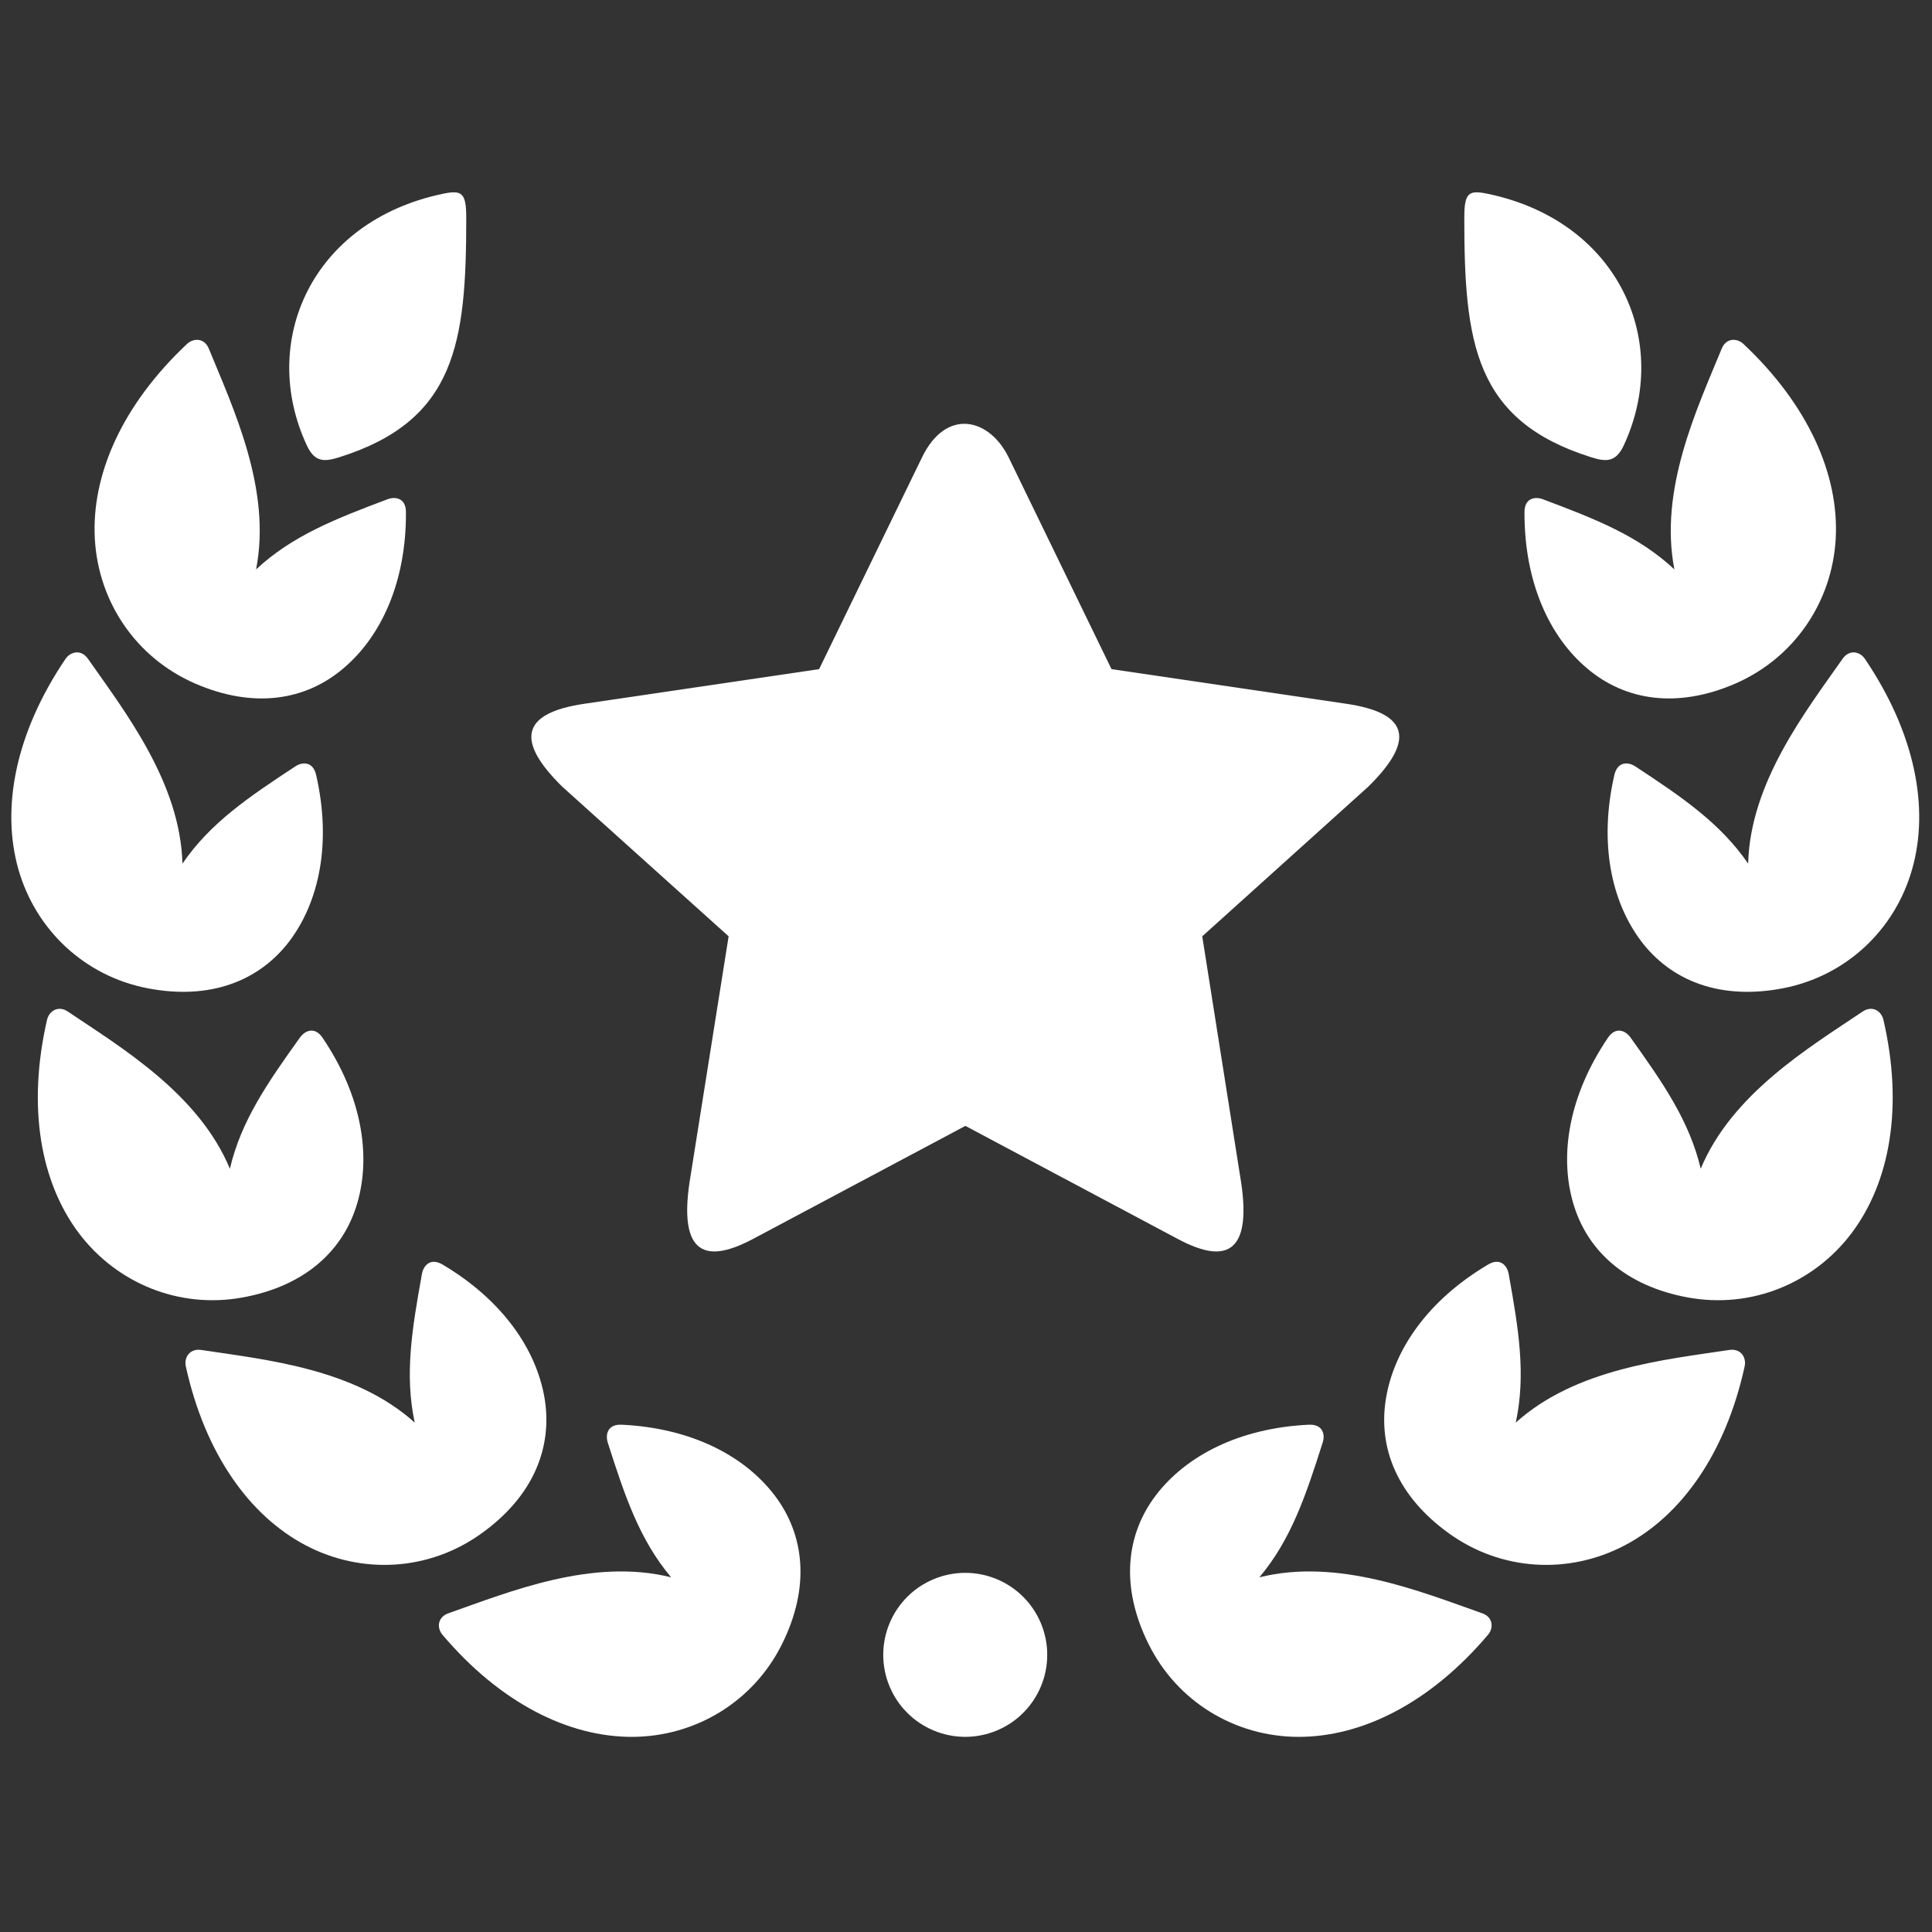
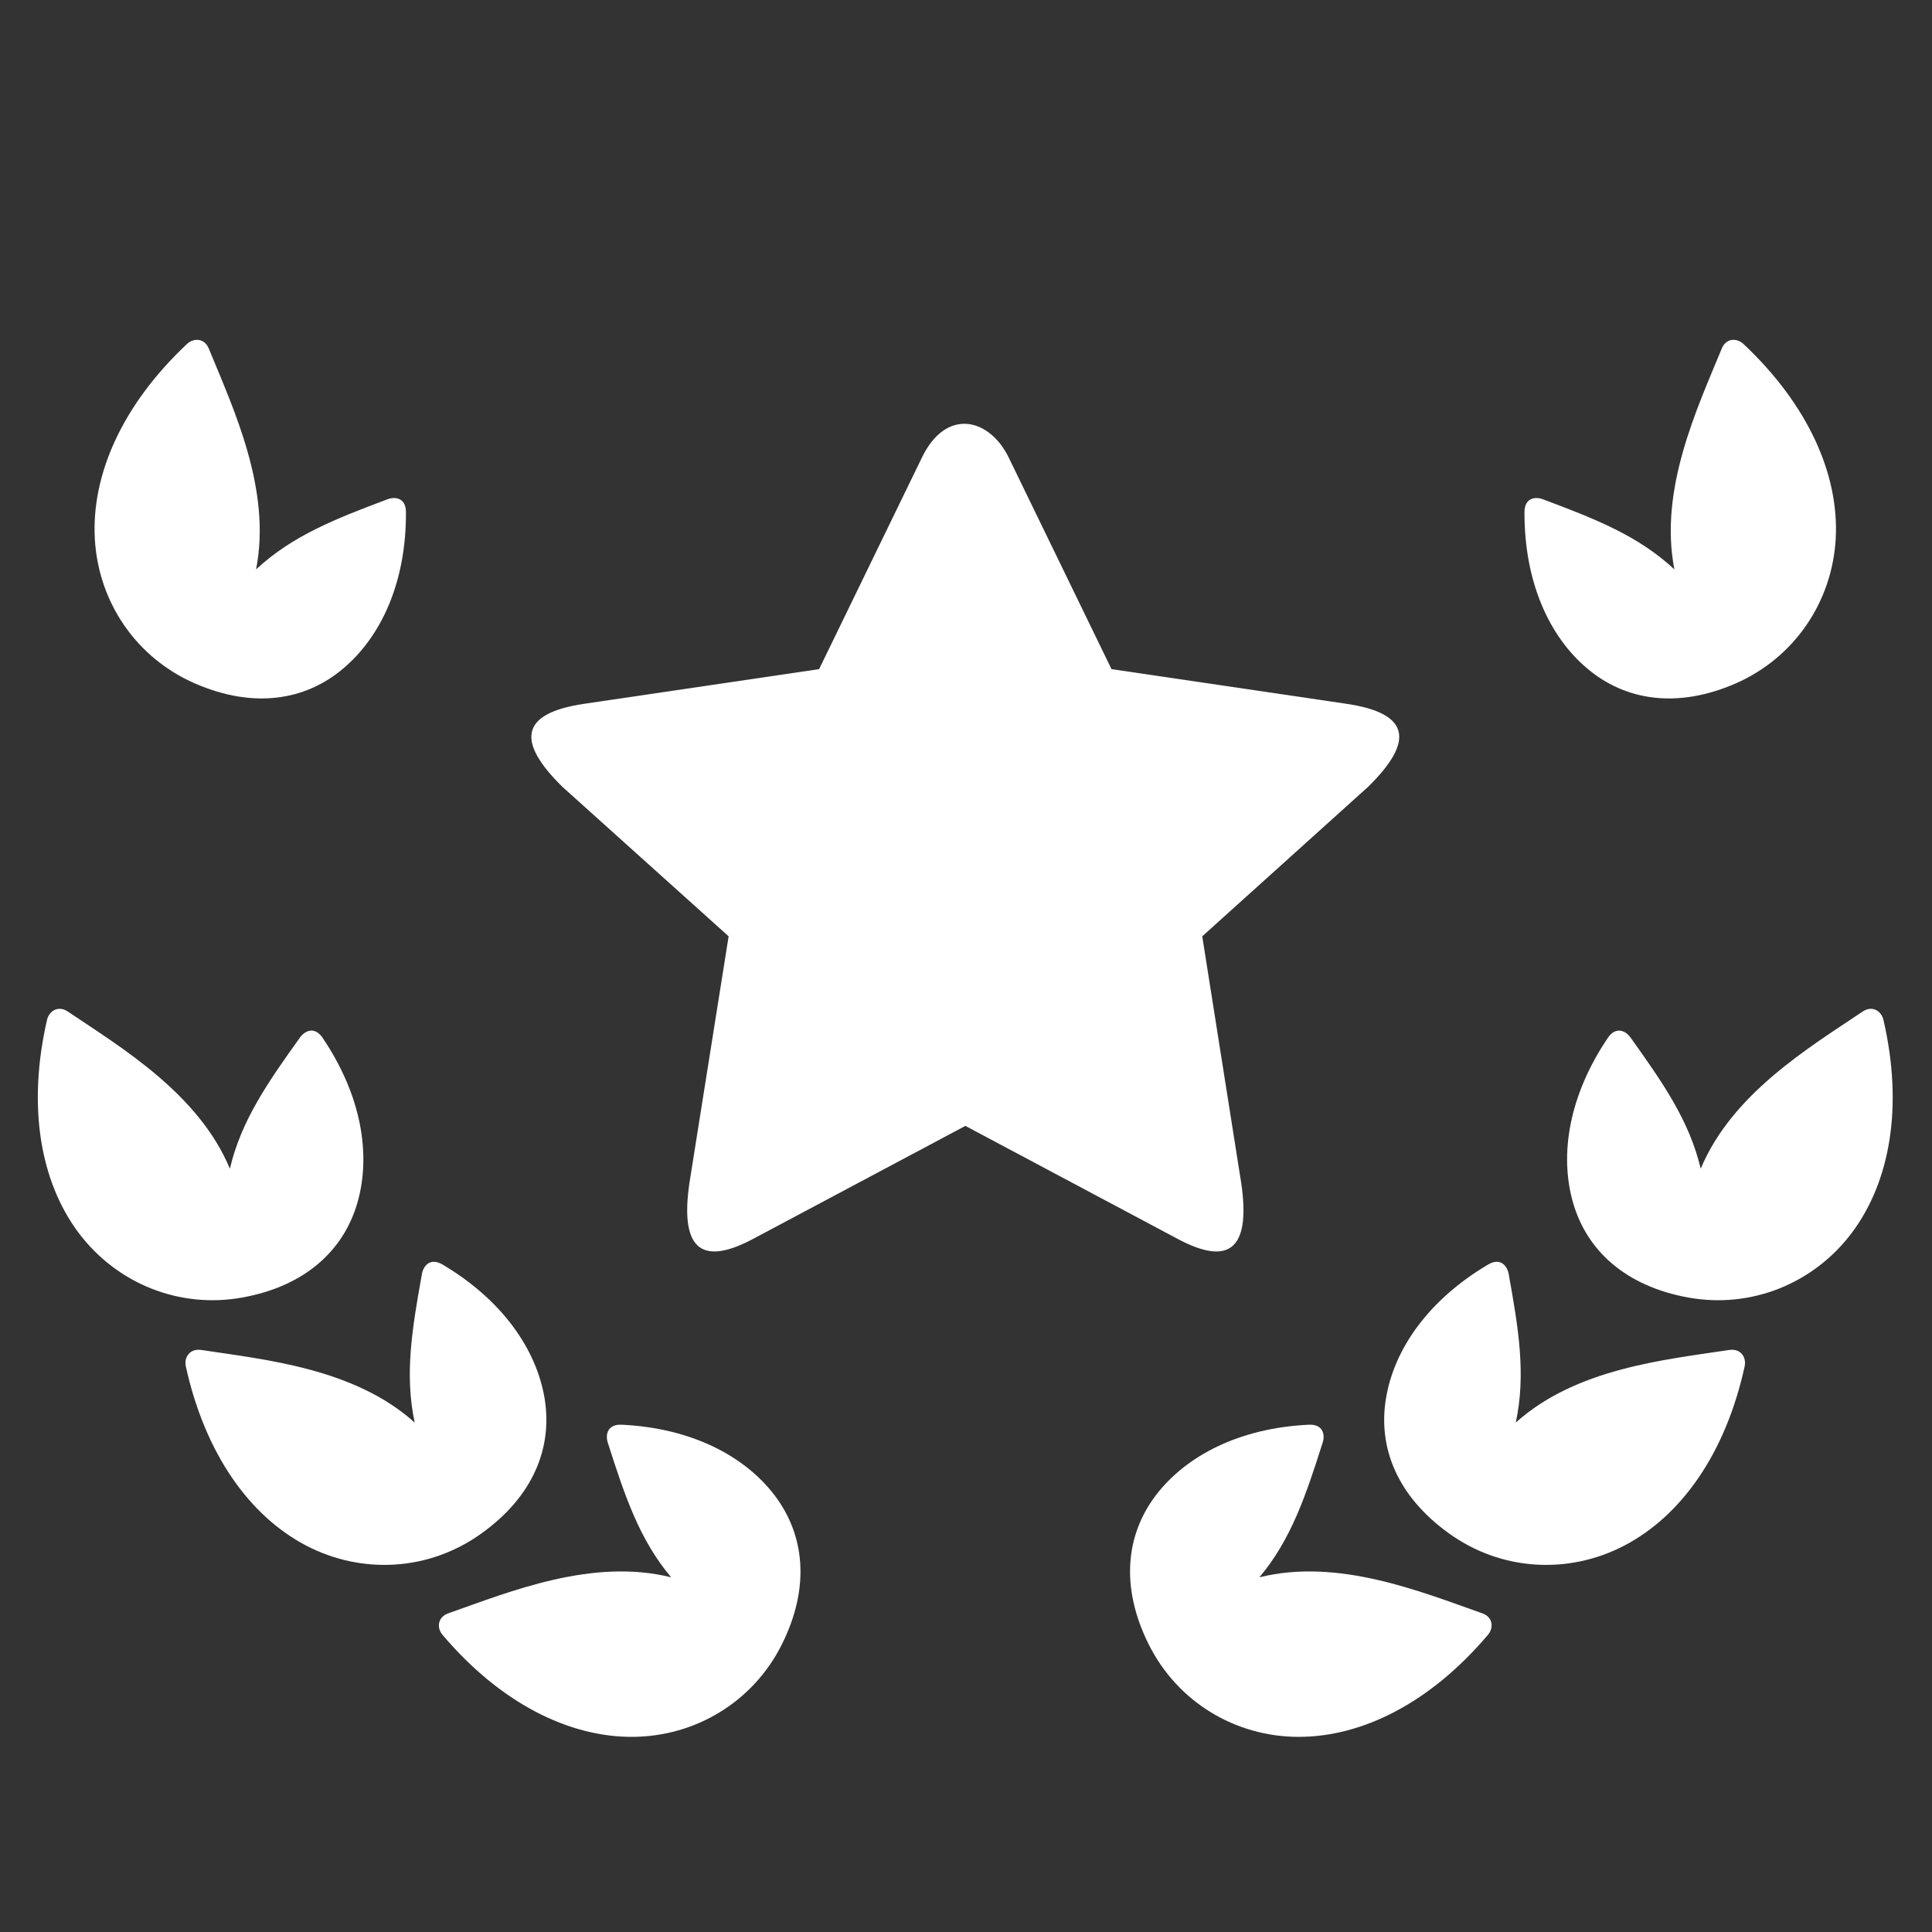
<svg xmlns="http://www.w3.org/2000/svg" width="500" zoomAndPan="magnify" viewBox="0 0 375 375" height="500" preserveAspectRatio="xMidYMid meet" version="1.0">
  <rect x="0" y="0" width="375" height="375" fill="#333333" stroke="none" />
  <defs>
    <clipPath id="4e45fb7bf6">
-       <path d="M 171 305 L 204 305 L 204 337.781 L 171 337.781 Z M 171 305 " clip-rule="nonzero" />
-     </clipPath>
+       </clipPath>
    <clipPath id="3668cc9190">
-       <path d="M 284 37.031 L 319 37.031 L 319 90 L 284 90 Z M 284 37.031 " clip-rule="nonzero" />
-     </clipPath>
+       </clipPath>
    <clipPath id="5c3a2352b2">
      <path d="M 219 276 L 290 276 L 290 337.781 L 219 337.781 Z M 219 276 " clip-rule="nonzero" />
    </clipPath>
    <clipPath id="26aaaa6f1f">
-       <path d="M 56 37.031 L 91 37.031 L 91 90 L 56 90 Z M 56 37.031 " clip-rule="nonzero" />
-     </clipPath>
+       </clipPath>
    <clipPath id="fd9eed910c">
      <path d="M 85 276 L 156 276 L 156 337.781 L 85 337.781 Z M 85 276 " clip-rule="nonzero" />
    </clipPath>
  </defs>
  <path fill="#ffffff" d="M 195.785 88.797 L 215.742 129.879 L 261.262 136.594 C 273.789 138.43 274.539 143.875 265.578 152.695 L 233.355 181.738 L 240.699 228.227 C 243.141 242.473 238.738 245.863 228.656 240.508 L 187.379 218.535 L 146.102 240.508 C 135.977 245.863 131.613 242.473 134.039 228.227 L 141.426 181.738 L 109.133 152.695 C 100.176 143.875 100.949 138.426 113.473 136.594 L 158.988 129.879 L 178.953 88.797 C 183.648 79.082 192.051 81.141 195.785 88.797 Z M 195.785 88.797 " fill-opacity="1" fill-rule="nonzero" />
  <path fill="#ffffff" d="M 338.414 66.773 C 351.031 78.645 356.992 92.207 356.312 104.57 C 355.613 116.848 348.293 127.652 336.918 132.645 C 325.531 137.609 315.453 135.988 308.086 129.758 C 300.648 123.504 295.852 112.871 295.902 99.402 C 295.902 96.668 297.961 96.324 299.484 96.91 C 309.609 100.707 317.996 103.984 325 110.52 C 321.969 95.062 329.383 79.34 334.176 67.691 C 335 65.605 337.109 65.543 338.414 66.773 Z M 338.414 66.773 " fill-opacity="1" fill-rule="nonzero" />
  <path fill="#ffffff" d="M 365.574 197.949 C 369.473 214.832 366.855 229.414 359.414 239.324 C 352.027 249.133 339.918 254.055 327.707 251.852 C 315.469 249.641 307.988 242.691 305.328 233.438 C 302.637 224.113 304.551 212.578 312.09 201.441 C 313.613 199.184 315.523 200.031 316.469 201.363 C 322.742 210.137 327.898 217.52 330.109 226.848 C 336.164 212.316 351.066 203.379 361.531 196.348 C 363.391 195.094 365.16 196.203 365.574 197.949 Z M 365.574 197.949 " fill-opacity="1" fill-rule="nonzero" />
  <path fill="#ffffff" d="M 338.633 265.223 C 334.926 282.152 326.328 294.195 315.352 299.957 C 304.477 305.672 291.418 304.926 281.32 297.684 C 271.215 290.465 267.434 280.996 269.012 271.473 C 270.559 261.906 277.246 252.309 288.832 245.449 C 291.184 244.051 292.535 245.652 292.828 247.246 C 294.746 257.883 296.219 266.773 294.211 276.125 C 305.914 265.582 323.211 263.914 335.68 262.023 C 337.879 261.707 339.016 263.457 338.633 265.223 Z M 338.633 265.223 " fill-opacity="1" fill-rule="nonzero" />
-   <path fill="#ffffff" d="M 361.98 127.891 C 371.703 142.258 374.535 156.785 371.145 168.707 C 367.801 180.535 358.281 189.469 346.07 191.824 C 333.855 194.172 324.391 190.367 318.574 182.719 C 312.711 174.965 310.336 163.531 313.344 150.426 C 313.973 147.758 316.027 147.855 317.414 148.758 C 326.43 154.695 333.883 159.727 339.312 167.625 C 339.727 151.902 350.406 138.191 357.648 127.871 C 358.93 126.023 360.992 126.414 361.98 127.891 Z M 361.98 127.891 " fill-opacity="1" fill-rule="nonzero" />
  <path fill="#ffffff" d="M 36.285 66.773 C 23.664 78.645 17.73 92.207 18.406 104.57 C 19.082 116.848 26.398 127.652 37.809 132.645 C 49.195 137.609 59.273 135.988 66.617 129.758 C 74.051 123.504 78.875 112.871 78.793 99.402 C 78.793 96.668 76.738 96.324 75.207 96.91 C 65.105 100.707 56.727 103.984 49.703 110.52 C 52.754 95.062 45.316 79.34 40.539 67.691 C 39.707 65.605 37.594 65.543 36.285 66.773 Z M 36.285 66.773 " fill-opacity="1" fill-rule="nonzero" />
  <path fill="#ffffff" d="M 9.129 197.949 C 5.254 214.832 7.848 229.414 15.285 239.324 C 22.676 249.133 34.785 254.055 47.012 251.852 C 59.25 249.641 66.711 242.691 69.375 233.438 C 72.062 224.113 70.152 212.578 62.617 201.441 C 61.094 199.184 59.203 200.031 58.238 201.363 C 51.957 210.137 46.805 217.52 44.621 226.848 C 38.562 212.316 23.641 203.379 13.172 196.348 C 11.34 195.094 9.539 196.203 9.129 197.949 Z M 9.129 197.949 " fill-opacity="1" fill-rule="nonzero" />
  <path fill="#ffffff" d="M 36.07 265.223 C 39.801 282.152 48.398 294.195 59.352 299.957 C 70.254 305.672 83.281 304.926 93.387 297.684 C 103.512 290.465 107.266 280.996 105.715 271.473 C 104.137 261.906 97.477 252.309 85.902 245.449 C 83.551 244.051 82.195 245.652 81.902 247.246 C 79.988 257.883 78.492 266.773 80.496 276.125 C 68.793 265.582 51.5 263.914 39.047 262.023 C 36.848 261.707 35.68 263.457 36.07 265.223 Z M 36.07 265.223 " fill-opacity="1" fill-rule="nonzero" />
-   <path fill="#ffffff" d="M 12.715 127.891 C 3 142.258 0.195 156.785 3.562 168.707 C 6.93 180.535 16.449 189.469 28.656 191.824 C 40.84 194.172 50.32 190.367 56.152 182.719 C 62.012 174.965 64.363 163.531 61.363 150.426 C 60.758 147.758 58.668 147.855 57.32 148.758 C 48.281 154.695 40.816 159.727 35.414 167.625 C 34.98 151.902 24.293 138.191 17.074 127.871 C 15.789 126.023 13.734 126.414 12.715 127.891 Z M 12.715 127.891 " fill-opacity="1" fill-rule="nonzero" />
  <g clip-path="url(#4e45fb7bf6)">
-     <path fill="#ffffff" d="M 203.266 321.203 C 203.266 321.727 203.242 322.246 203.191 322.762 C 203.141 323.281 203.062 323.797 202.961 324.309 C 202.859 324.82 202.734 325.324 202.582 325.824 C 202.43 326.324 202.254 326.812 202.055 327.293 C 201.855 327.777 201.633 328.246 201.387 328.707 C 201.141 329.164 200.875 329.613 200.586 330.047 C 200.297 330.48 199.984 330.898 199.656 331.301 C 199.324 331.703 198.973 332.09 198.605 332.457 C 198.238 332.828 197.852 333.176 197.449 333.508 C 197.047 333.836 196.629 334.148 196.195 334.438 C 195.762 334.727 195.312 334.996 194.855 335.238 C 194.395 335.484 193.922 335.707 193.441 335.906 C 192.961 336.109 192.469 336.281 191.973 336.434 C 191.473 336.586 190.969 336.711 190.457 336.812 C 189.945 336.914 189.43 336.992 188.91 337.043 C 188.391 337.094 187.871 337.121 187.352 337.121 C 186.828 337.121 186.309 337.094 185.793 337.043 C 185.273 336.992 184.758 336.914 184.246 336.812 C 183.734 336.711 183.23 336.586 182.73 336.434 C 182.23 336.281 181.742 336.109 181.262 335.906 C 180.777 335.707 180.309 335.484 179.848 335.238 C 179.391 334.996 178.941 334.727 178.508 334.438 C 178.074 334.148 177.656 333.836 177.254 333.508 C 176.852 333.176 176.465 332.828 176.098 332.457 C 175.727 332.09 175.379 331.703 175.047 331.301 C 174.719 330.898 174.406 330.48 174.117 330.047 C 173.828 329.613 173.559 329.164 173.316 328.707 C 173.07 328.246 172.848 327.777 172.648 327.293 C 172.445 326.812 172.273 326.324 172.121 325.824 C 171.969 325.324 171.844 324.82 171.742 324.309 C 171.641 323.797 171.562 323.281 171.512 322.762 C 171.461 322.246 171.434 321.727 171.434 321.203 C 171.434 320.684 171.461 320.164 171.512 319.645 C 171.562 319.125 171.641 318.609 171.742 318.098 C 171.844 317.586 171.969 317.082 172.121 316.582 C 172.273 316.086 172.445 315.594 172.648 315.113 C 172.848 314.633 173.07 314.16 173.312 313.699 C 173.559 313.242 173.828 312.793 174.117 312.359 C 174.406 311.926 174.719 311.508 175.047 311.105 C 175.379 310.703 175.727 310.316 176.098 309.949 C 176.465 309.582 176.852 309.23 177.254 308.898 C 177.656 308.57 178.074 308.258 178.508 307.969 C 178.941 307.68 179.391 307.414 179.848 307.168 C 180.309 306.922 180.777 306.699 181.262 306.5 C 181.742 306.301 182.23 306.125 182.73 305.973 C 183.23 305.82 183.734 305.695 184.246 305.594 C 184.758 305.492 185.273 305.414 185.793 305.363 C 186.309 305.312 186.828 305.289 187.352 305.289 C 187.871 305.289 188.391 305.312 188.91 305.363 C 189.43 305.414 189.945 305.492 190.457 305.594 C 190.969 305.695 191.473 305.82 191.973 305.973 C 192.469 306.125 192.961 306.301 193.441 306.5 C 193.922 306.699 194.395 306.922 194.855 307.168 C 195.312 307.414 195.762 307.68 196.195 307.969 C 196.629 308.258 197.047 308.57 197.449 308.898 C 197.852 309.23 198.238 309.582 198.605 309.949 C 198.973 310.316 199.324 310.703 199.656 311.105 C 199.984 311.508 200.297 311.926 200.586 312.359 C 200.875 312.793 201.141 313.242 201.387 313.699 C 201.633 314.16 201.855 314.633 202.055 315.113 C 202.254 315.594 202.43 316.086 202.582 316.582 C 202.734 317.082 202.859 317.586 202.961 318.098 C 203.062 318.609 203.141 319.125 203.191 319.645 C 203.242 320.164 203.266 320.684 203.266 321.203 Z M 203.266 321.203 " fill-opacity="1" fill-rule="nonzero" />
+     <path fill="#ffffff" d="M 203.266 321.203 C 203.266 321.727 203.242 322.246 203.191 322.762 C 202.859 324.82 202.734 325.324 202.582 325.824 C 202.43 326.324 202.254 326.812 202.055 327.293 C 201.855 327.777 201.633 328.246 201.387 328.707 C 201.141 329.164 200.875 329.613 200.586 330.047 C 200.297 330.48 199.984 330.898 199.656 331.301 C 199.324 331.703 198.973 332.09 198.605 332.457 C 198.238 332.828 197.852 333.176 197.449 333.508 C 197.047 333.836 196.629 334.148 196.195 334.438 C 195.762 334.727 195.312 334.996 194.855 335.238 C 194.395 335.484 193.922 335.707 193.441 335.906 C 192.961 336.109 192.469 336.281 191.973 336.434 C 191.473 336.586 190.969 336.711 190.457 336.812 C 189.945 336.914 189.43 336.992 188.91 337.043 C 188.391 337.094 187.871 337.121 187.352 337.121 C 186.828 337.121 186.309 337.094 185.793 337.043 C 185.273 336.992 184.758 336.914 184.246 336.812 C 183.734 336.711 183.23 336.586 182.73 336.434 C 182.23 336.281 181.742 336.109 181.262 335.906 C 180.777 335.707 180.309 335.484 179.848 335.238 C 179.391 334.996 178.941 334.727 178.508 334.438 C 178.074 334.148 177.656 333.836 177.254 333.508 C 176.852 333.176 176.465 332.828 176.098 332.457 C 175.727 332.09 175.379 331.703 175.047 331.301 C 174.719 330.898 174.406 330.48 174.117 330.047 C 173.828 329.613 173.559 329.164 173.316 328.707 C 173.07 328.246 172.848 327.777 172.648 327.293 C 172.445 326.812 172.273 326.324 172.121 325.824 C 171.969 325.324 171.844 324.82 171.742 324.309 C 171.641 323.797 171.562 323.281 171.512 322.762 C 171.461 322.246 171.434 321.727 171.434 321.203 C 171.434 320.684 171.461 320.164 171.512 319.645 C 171.562 319.125 171.641 318.609 171.742 318.098 C 171.844 317.586 171.969 317.082 172.121 316.582 C 172.273 316.086 172.445 315.594 172.648 315.113 C 172.848 314.633 173.07 314.16 173.312 313.699 C 173.559 313.242 173.828 312.793 174.117 312.359 C 174.406 311.926 174.719 311.508 175.047 311.105 C 175.379 310.703 175.727 310.316 176.098 309.949 C 176.465 309.582 176.852 309.23 177.254 308.898 C 177.656 308.57 178.074 308.258 178.508 307.969 C 178.941 307.68 179.391 307.414 179.848 307.168 C 180.309 306.922 180.777 306.699 181.262 306.5 C 181.742 306.301 182.23 306.125 182.73 305.973 C 183.23 305.82 183.734 305.695 184.246 305.594 C 184.758 305.492 185.273 305.414 185.793 305.363 C 186.309 305.312 186.828 305.289 187.352 305.289 C 187.871 305.289 188.391 305.312 188.91 305.363 C 189.43 305.414 189.945 305.492 190.457 305.594 C 190.969 305.695 191.473 305.82 191.973 305.973 C 192.469 306.125 192.961 306.301 193.441 306.5 C 193.922 306.699 194.395 306.922 194.855 307.168 C 195.312 307.414 195.762 307.68 196.195 307.969 C 196.629 308.258 197.047 308.57 197.449 308.898 C 197.852 309.23 198.238 309.582 198.605 309.949 C 198.973 310.316 199.324 310.703 199.656 311.105 C 199.984 311.508 200.297 311.926 200.586 312.359 C 200.875 312.793 201.141 313.242 201.387 313.699 C 201.633 314.16 201.855 314.633 202.055 315.113 C 202.254 315.594 202.43 316.086 202.582 316.582 C 202.734 317.082 202.859 317.586 202.961 318.098 C 203.062 318.609 203.141 319.125 203.191 319.645 C 203.242 320.164 203.266 320.684 203.266 321.203 Z M 203.266 321.203 " fill-opacity="1" fill-rule="nonzero" />
  </g>
  <g clip-path="url(#3668cc9190)">
    <path fill="#ffffff" d="M 308.758 88.723 C 286.211 81.598 284.219 66.531 284.219 42.328 C 284.219 37.344 285.047 36.832 288.871 37.637 C 314.285 43.008 324.512 66.41 315.16 86.473 C 313.609 89.766 311.719 89.668 308.758 88.723 Z M 308.758 88.723 " fill-opacity="1" fill-rule="nonzero" />
  </g>
  <g clip-path="url(#5c3a2352b2)">
    <path fill="#ffffff" d="M 288.805 317.328 C 277.586 330.559 264.355 337.168 251.953 337.125 C 239.676 337.074 228.508 330.285 222.965 319.172 C 217.414 308.051 218.531 297.902 224.34 290.246 C 230.227 282.52 240.621 277.168 254.043 276.535 C 256.781 276.41 257.242 278.449 256.73 280.004 C 253.457 290.297 250.605 298.824 244.445 306.16 C 259.703 302.34 275.793 308.953 287.691 313.137 C 289.797 313.867 289.965 315.965 288.805 317.328 Z M 288.805 317.328 " fill-opacity="1" fill-rule="nonzero" />
  </g>
  <g clip-path="url(#26aaaa6f1f)">
    <path fill="#ffffff" d="M 65.938 88.723 C 88.492 81.598 90.5 66.531 90.5 42.328 C 90.5 37.344 89.648 36.832 85.852 37.637 C 60.418 43.008 50.191 66.41 59.566 86.473 C 61.094 89.766 62.984 89.668 65.938 88.723 Z M 65.938 88.723 " fill-opacity="1" fill-rule="nonzero" />
  </g>
  <g clip-path="url(#fd9eed910c)">
    <path fill="#ffffff" d="M 85.898 317.328 C 97.113 330.559 110.363 337.168 122.738 337.125 C 135.023 337.074 146.219 330.285 151.762 319.172 C 157.309 308.051 156.172 297.902 150.352 290.246 C 144.469 282.52 134.098 277.168 120.648 276.535 C 117.914 276.41 117.48 278.449 117.965 280.004 C 121.258 290.297 124.09 298.824 130.273 306.16 C 114.984 302.34 98.93 308.953 87.035 313.137 C 84.934 313.867 84.734 315.965 85.898 317.328 Z M 85.898 317.328 " fill-opacity="1" fill-rule="nonzero" />
  </g>
</svg>